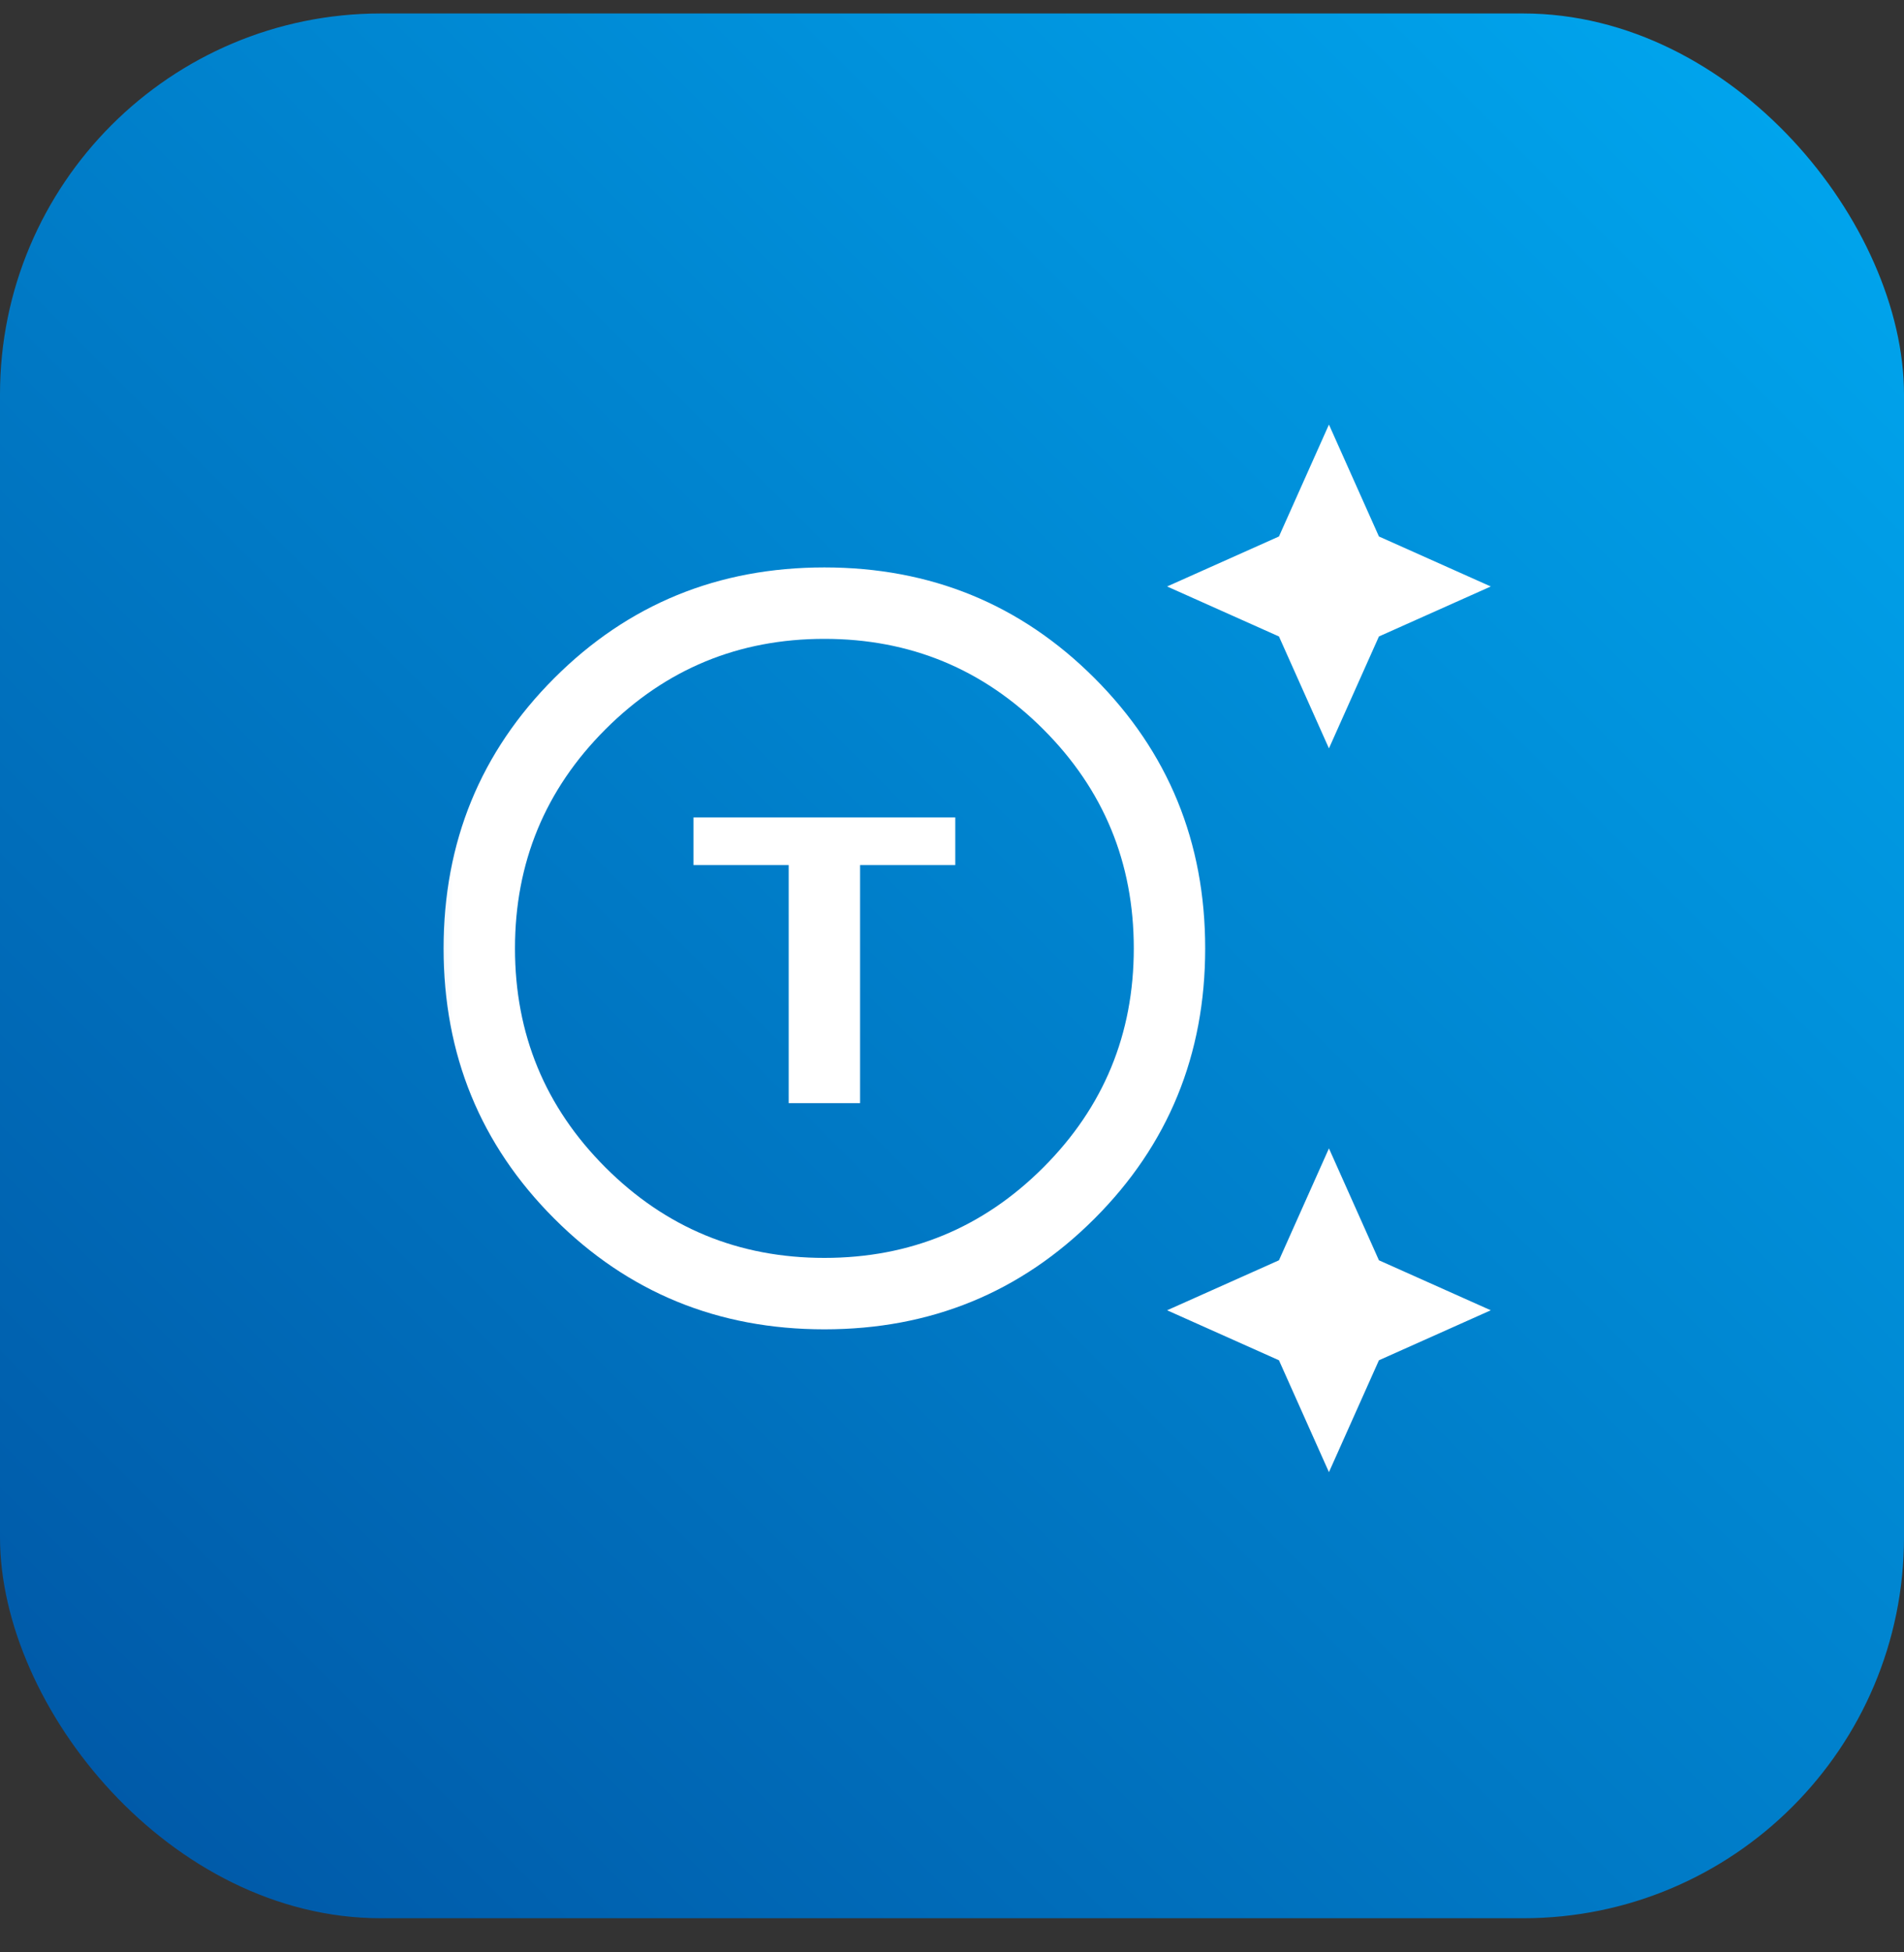
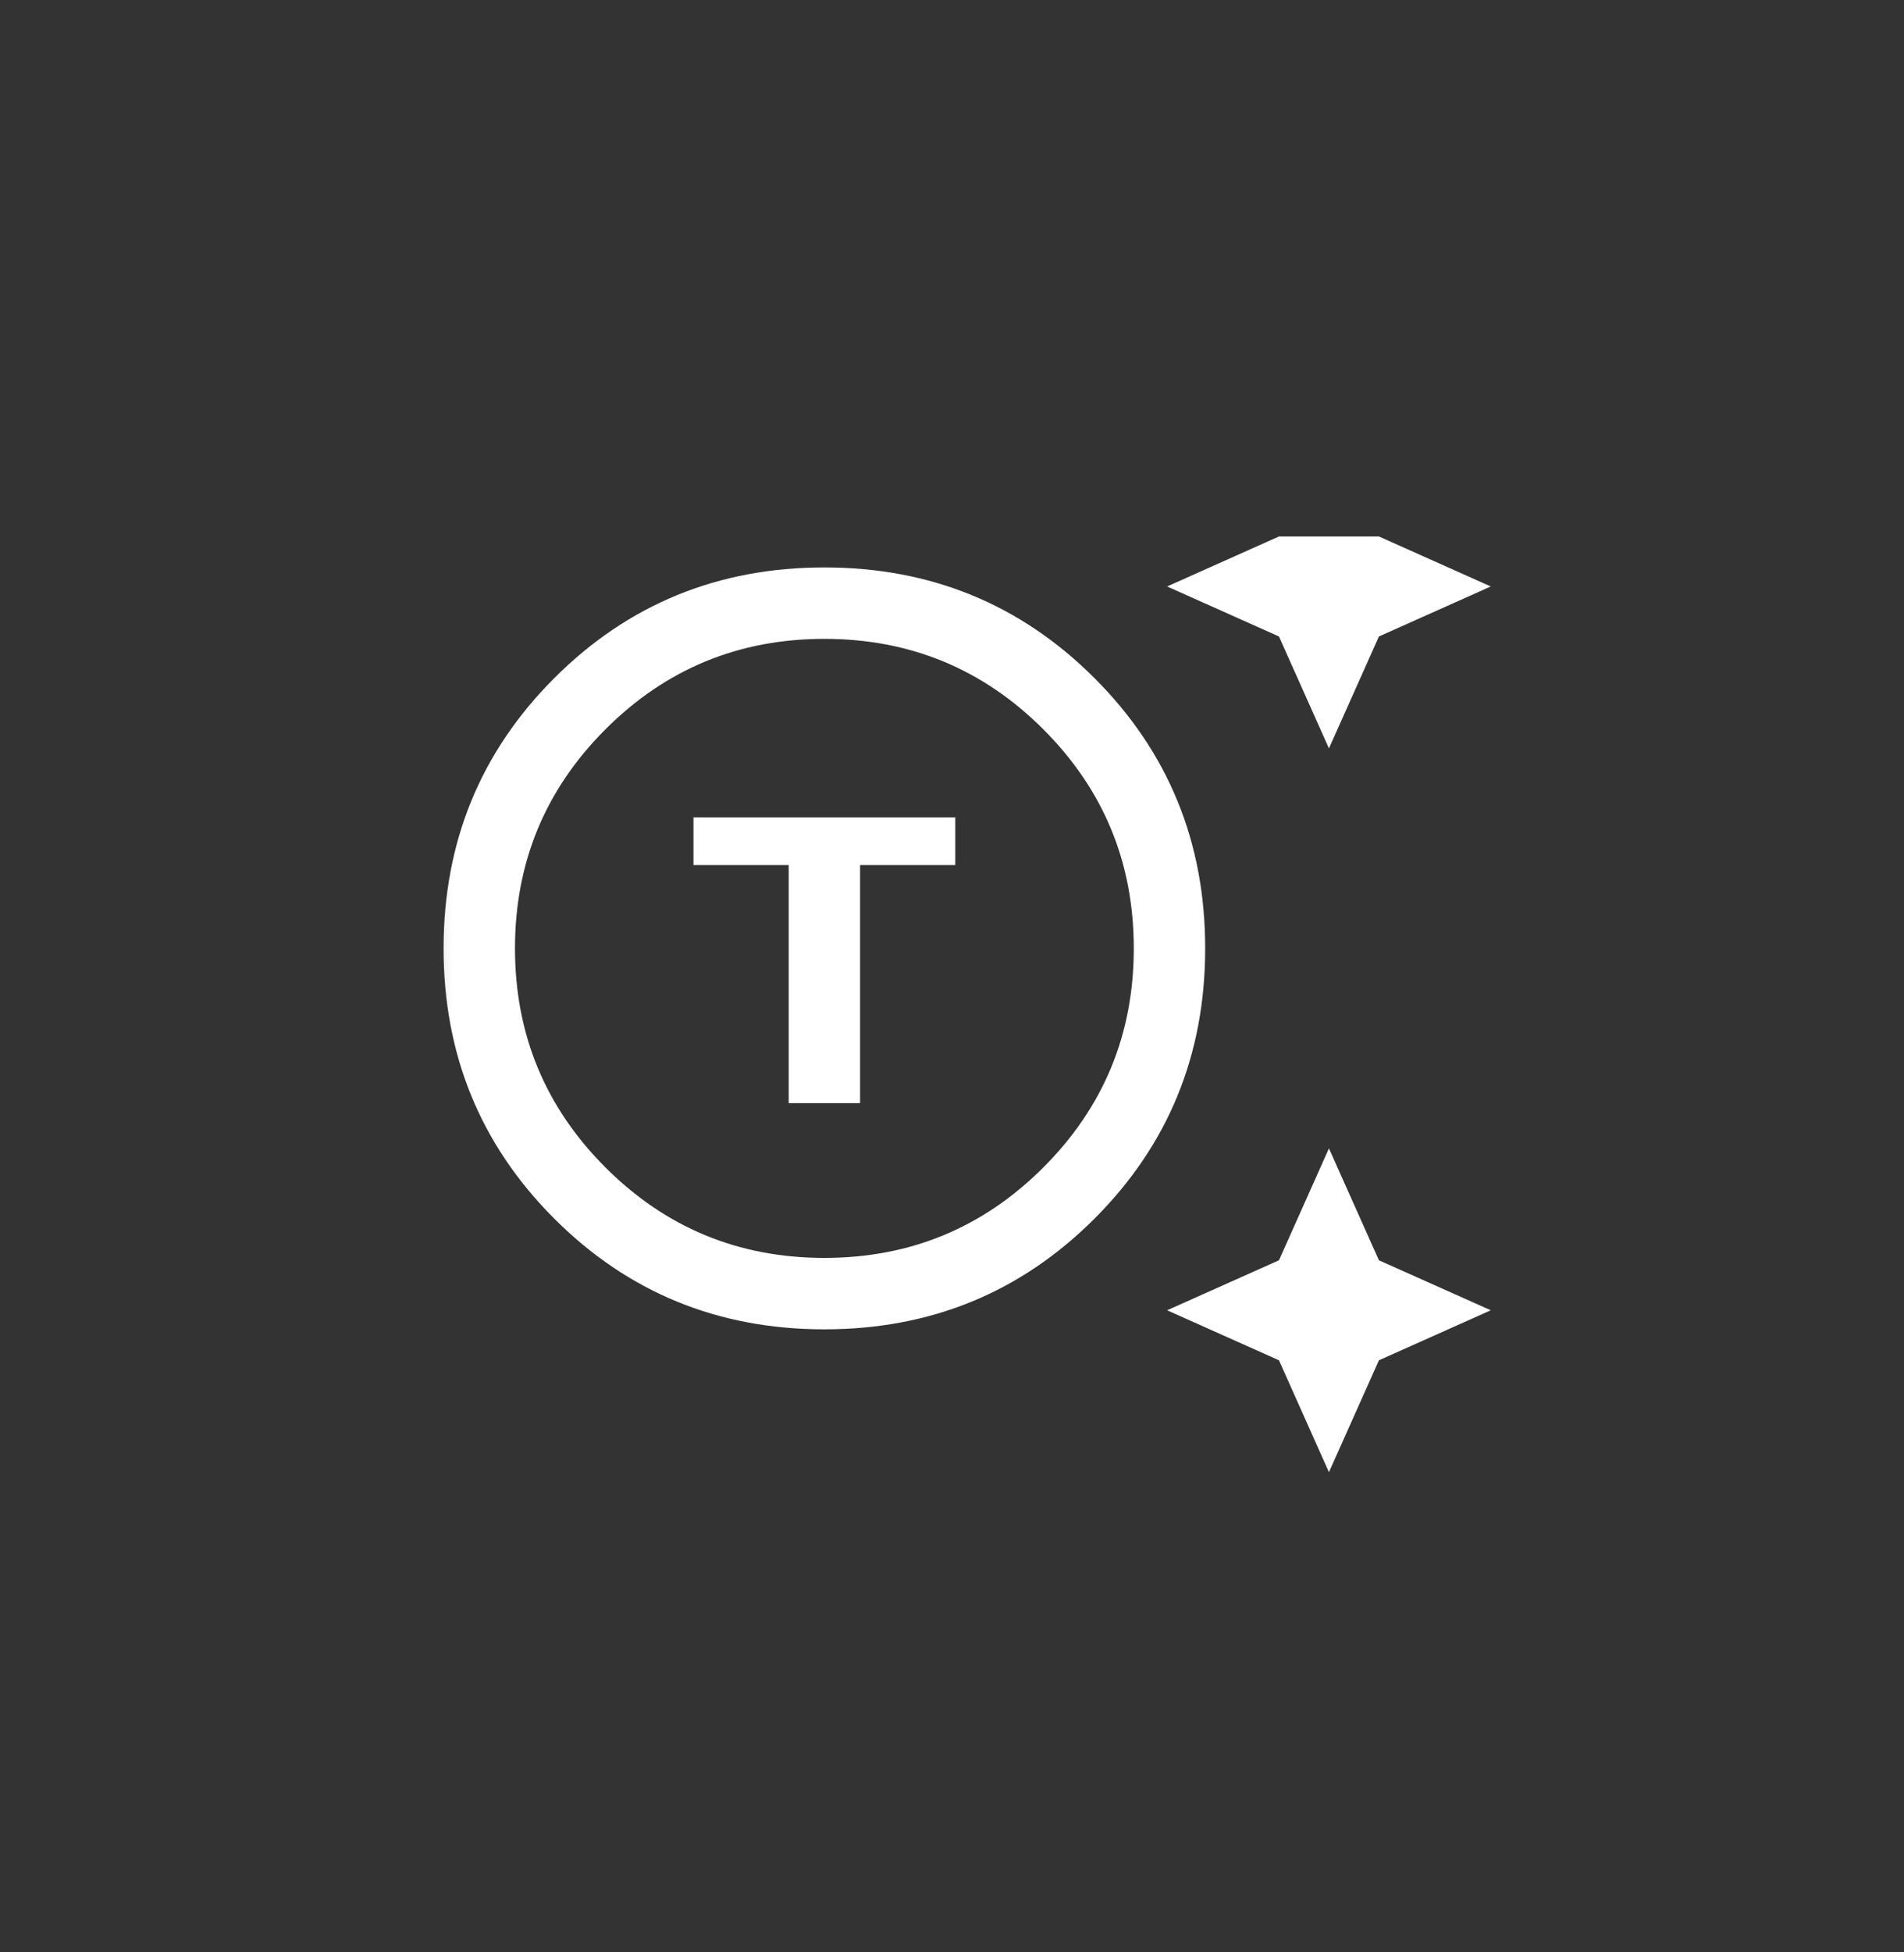
<svg xmlns="http://www.w3.org/2000/svg" width="40" height="41" viewBox="0 0 40 41" fill="none">
  <rect x="0" y="0" width="40" height="41" fill="#333333" stroke="none" />
-   <rect y="0.283" width="40" height="40" rx="8" fill="url(#paint0_linear_178_9117)" />
  <mask id="mask0_178_9117" style="mask-type:alpha" maskUnits="userSpaceOnUse" x="8" y="7" width="25" height="25">
    <rect x="8.319" y="7.916" width="24" height="24" fill="#D9D9D9" />
  </mask>
  <g mask="url(#mask0_178_9117)">
-     <path d="M17.319 27.916C15.085 27.916 13.194 27.141 11.644 25.591C10.094 24.041 9.319 22.149 9.319 19.916C9.319 17.683 10.094 15.791 11.644 14.241C13.194 12.691 15.085 11.916 17.319 11.916C19.552 11.916 21.444 12.691 22.994 14.241C24.544 15.791 25.319 17.683 25.319 19.916C25.319 22.149 24.544 24.041 22.994 25.591C21.444 27.141 19.552 27.916 17.319 27.916ZM17.319 26.416C19.119 26.416 20.652 25.783 21.919 24.516C23.186 23.249 23.819 21.716 23.819 19.916C23.819 18.116 23.186 16.583 21.919 15.316C20.652 14.049 19.119 13.416 17.319 13.416C15.519 13.416 13.986 14.049 12.719 15.316C11.452 16.583 10.819 18.116 10.819 19.916C10.819 21.716 11.452 23.249 12.719 24.516C13.986 25.783 15.519 26.416 17.319 26.416ZM16.569 23.166H18.069V18.166H20.069V17.166H14.569V18.166H16.569V23.166ZM27.919 15.716L26.869 13.366L24.519 12.316L26.869 11.266L27.919 8.916L28.969 11.266L31.319 12.316L28.969 13.366L27.919 15.716ZM27.919 30.916L26.869 28.566L24.519 27.516L26.869 26.466L27.919 24.116L28.969 26.466L31.319 27.516L28.969 28.566L27.919 30.916Z" fill="white" />
+     <path d="M17.319 27.916C15.085 27.916 13.194 27.141 11.644 25.591C10.094 24.041 9.319 22.149 9.319 19.916C9.319 17.683 10.094 15.791 11.644 14.241C13.194 12.691 15.085 11.916 17.319 11.916C19.552 11.916 21.444 12.691 22.994 14.241C24.544 15.791 25.319 17.683 25.319 19.916C25.319 22.149 24.544 24.041 22.994 25.591C21.444 27.141 19.552 27.916 17.319 27.916ZM17.319 26.416C19.119 26.416 20.652 25.783 21.919 24.516C23.186 23.249 23.819 21.716 23.819 19.916C23.819 18.116 23.186 16.583 21.919 15.316C20.652 14.049 19.119 13.416 17.319 13.416C15.519 13.416 13.986 14.049 12.719 15.316C11.452 16.583 10.819 18.116 10.819 19.916C10.819 21.716 11.452 23.249 12.719 24.516C13.986 25.783 15.519 26.416 17.319 26.416ZM16.569 23.166H18.069V18.166H20.069V17.166H14.569V18.166H16.569V23.166ZM27.919 15.716L26.869 13.366L24.519 12.316L26.869 11.266L28.969 11.266L31.319 12.316L28.969 13.366L27.919 15.716ZM27.919 30.916L26.869 28.566L24.519 27.516L26.869 26.466L27.919 24.116L28.969 26.466L31.319 27.516L28.969 28.566L27.919 30.916Z" fill="white" />
  </g>
  <defs>
    <linearGradient id="paint0_linear_178_9117" x1="40" y1="0.283" x2="0" y2="40.283" gradientUnits="userSpaceOnUse">
      <stop stop-color="#00A9F1" />
      <stop offset="1" stop-color="#0055A4" />
    </linearGradient>
  </defs>
</svg>